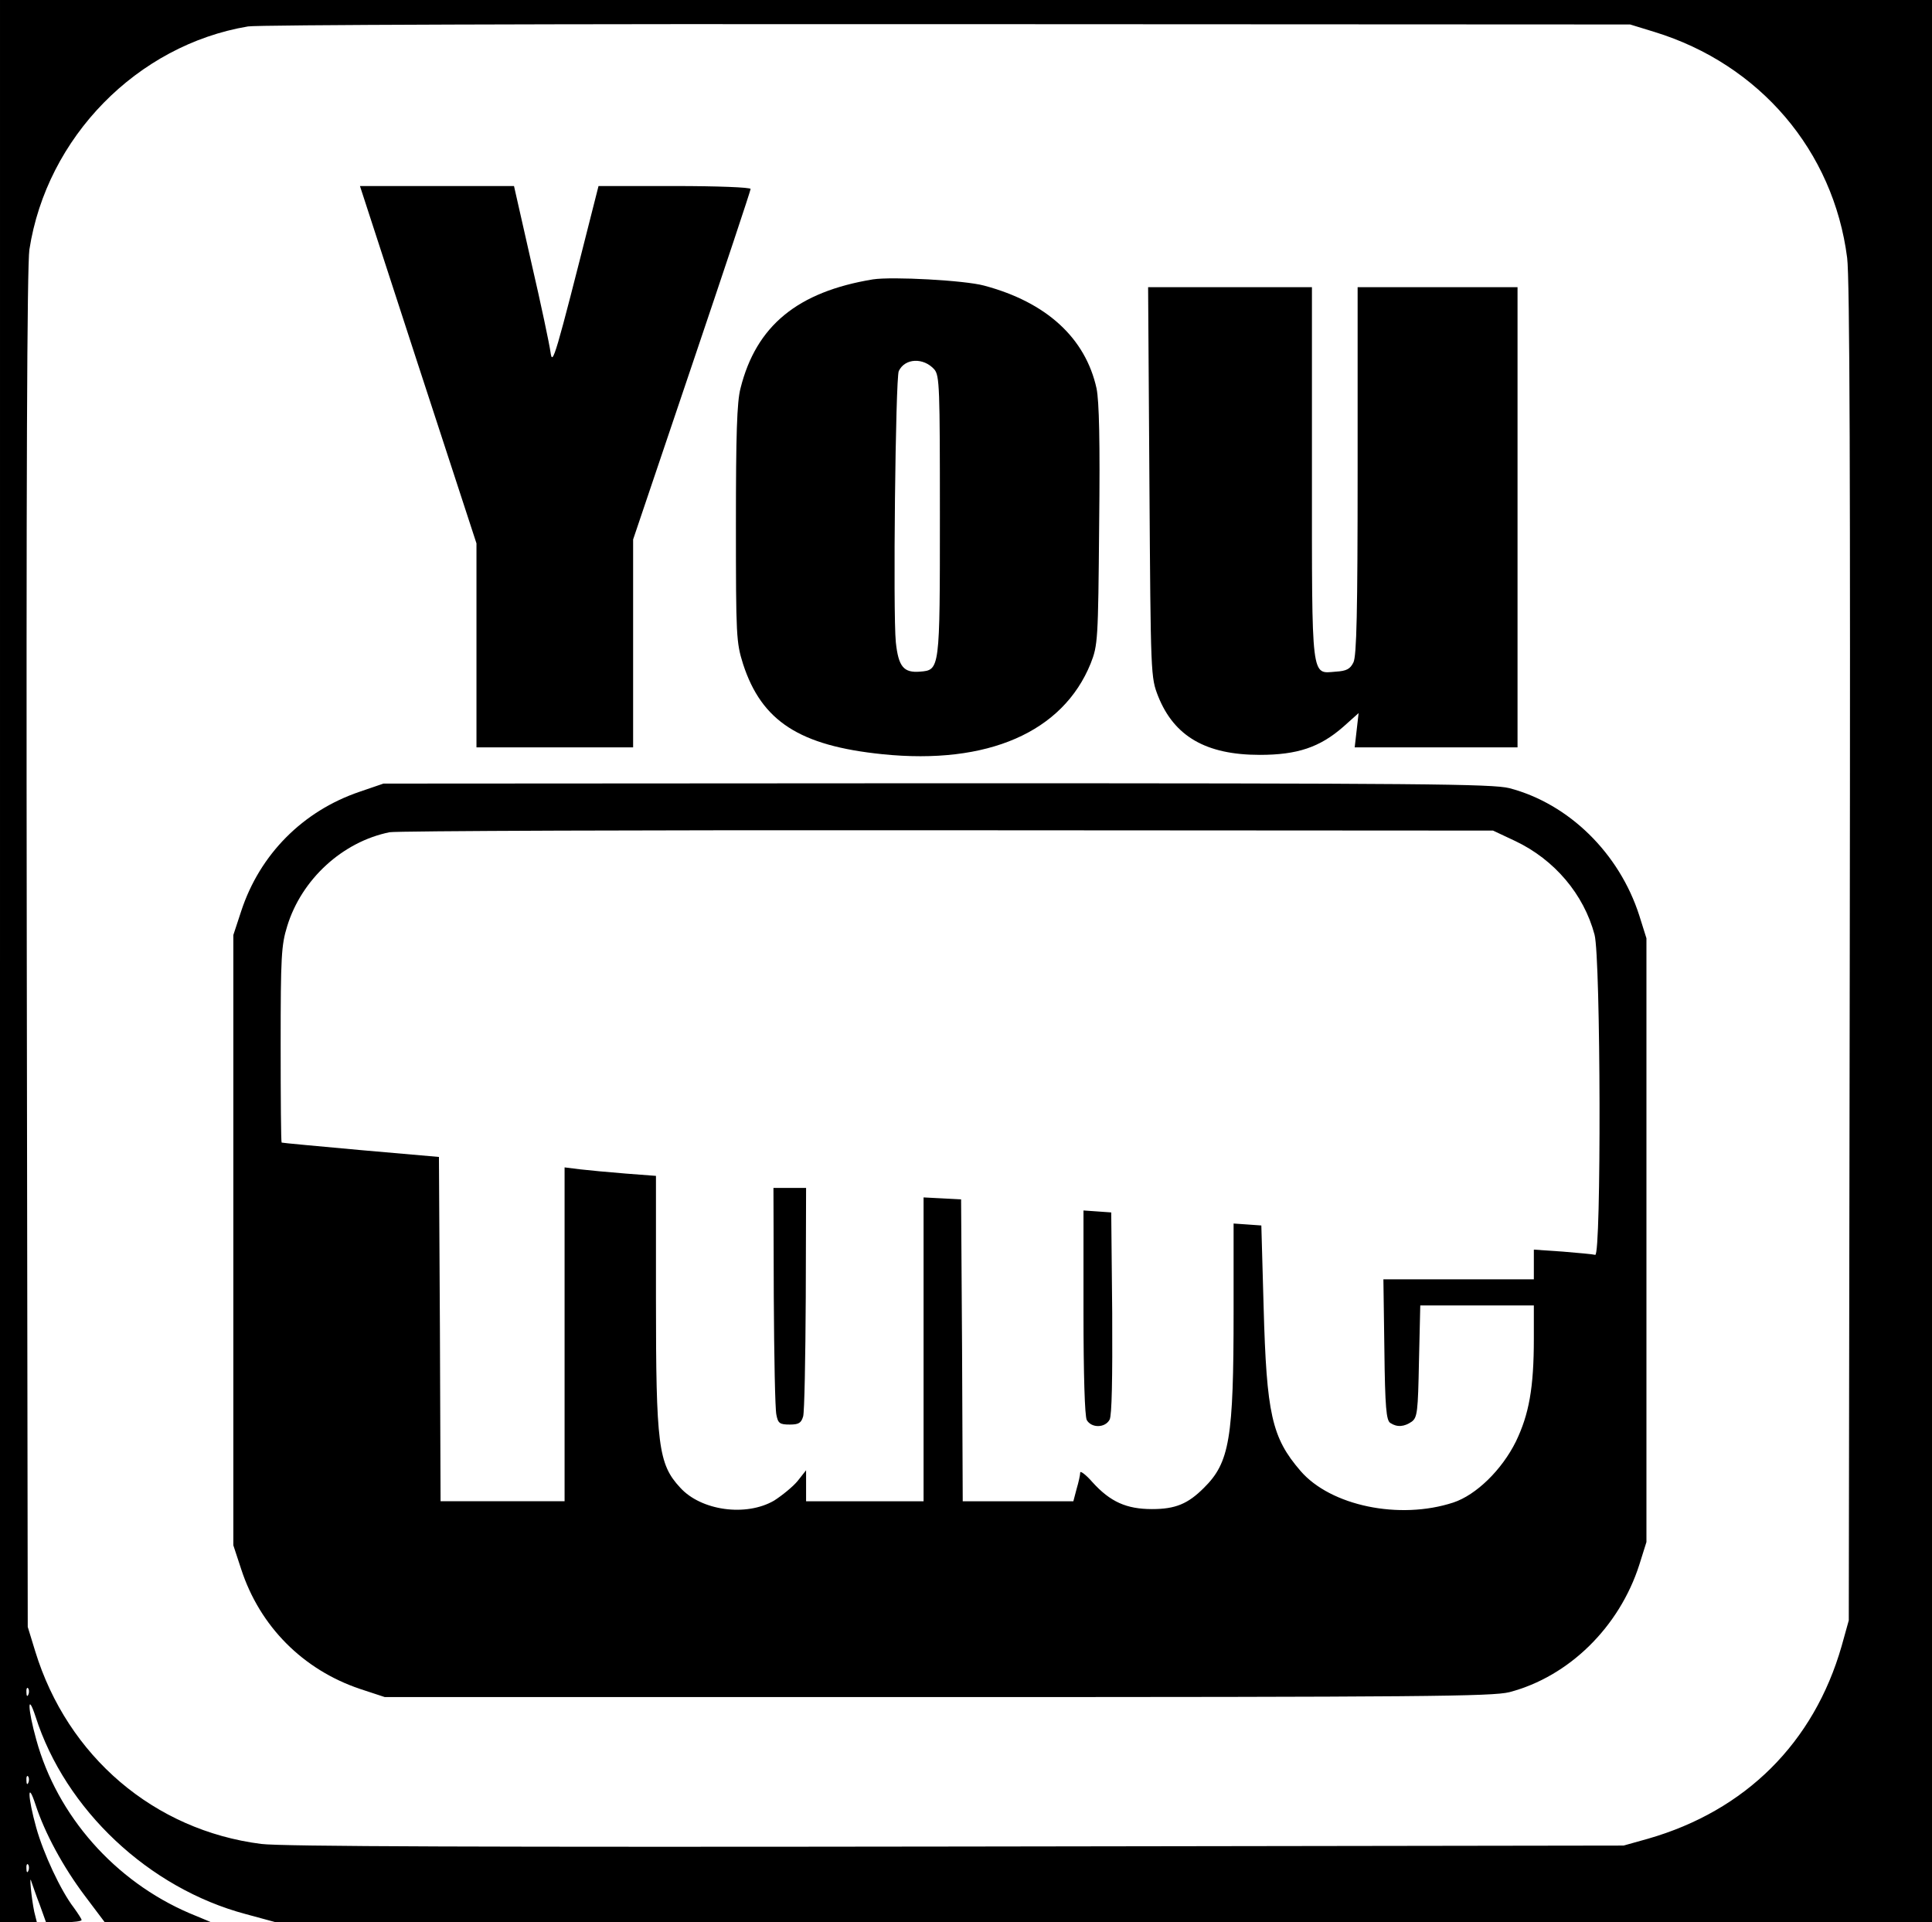
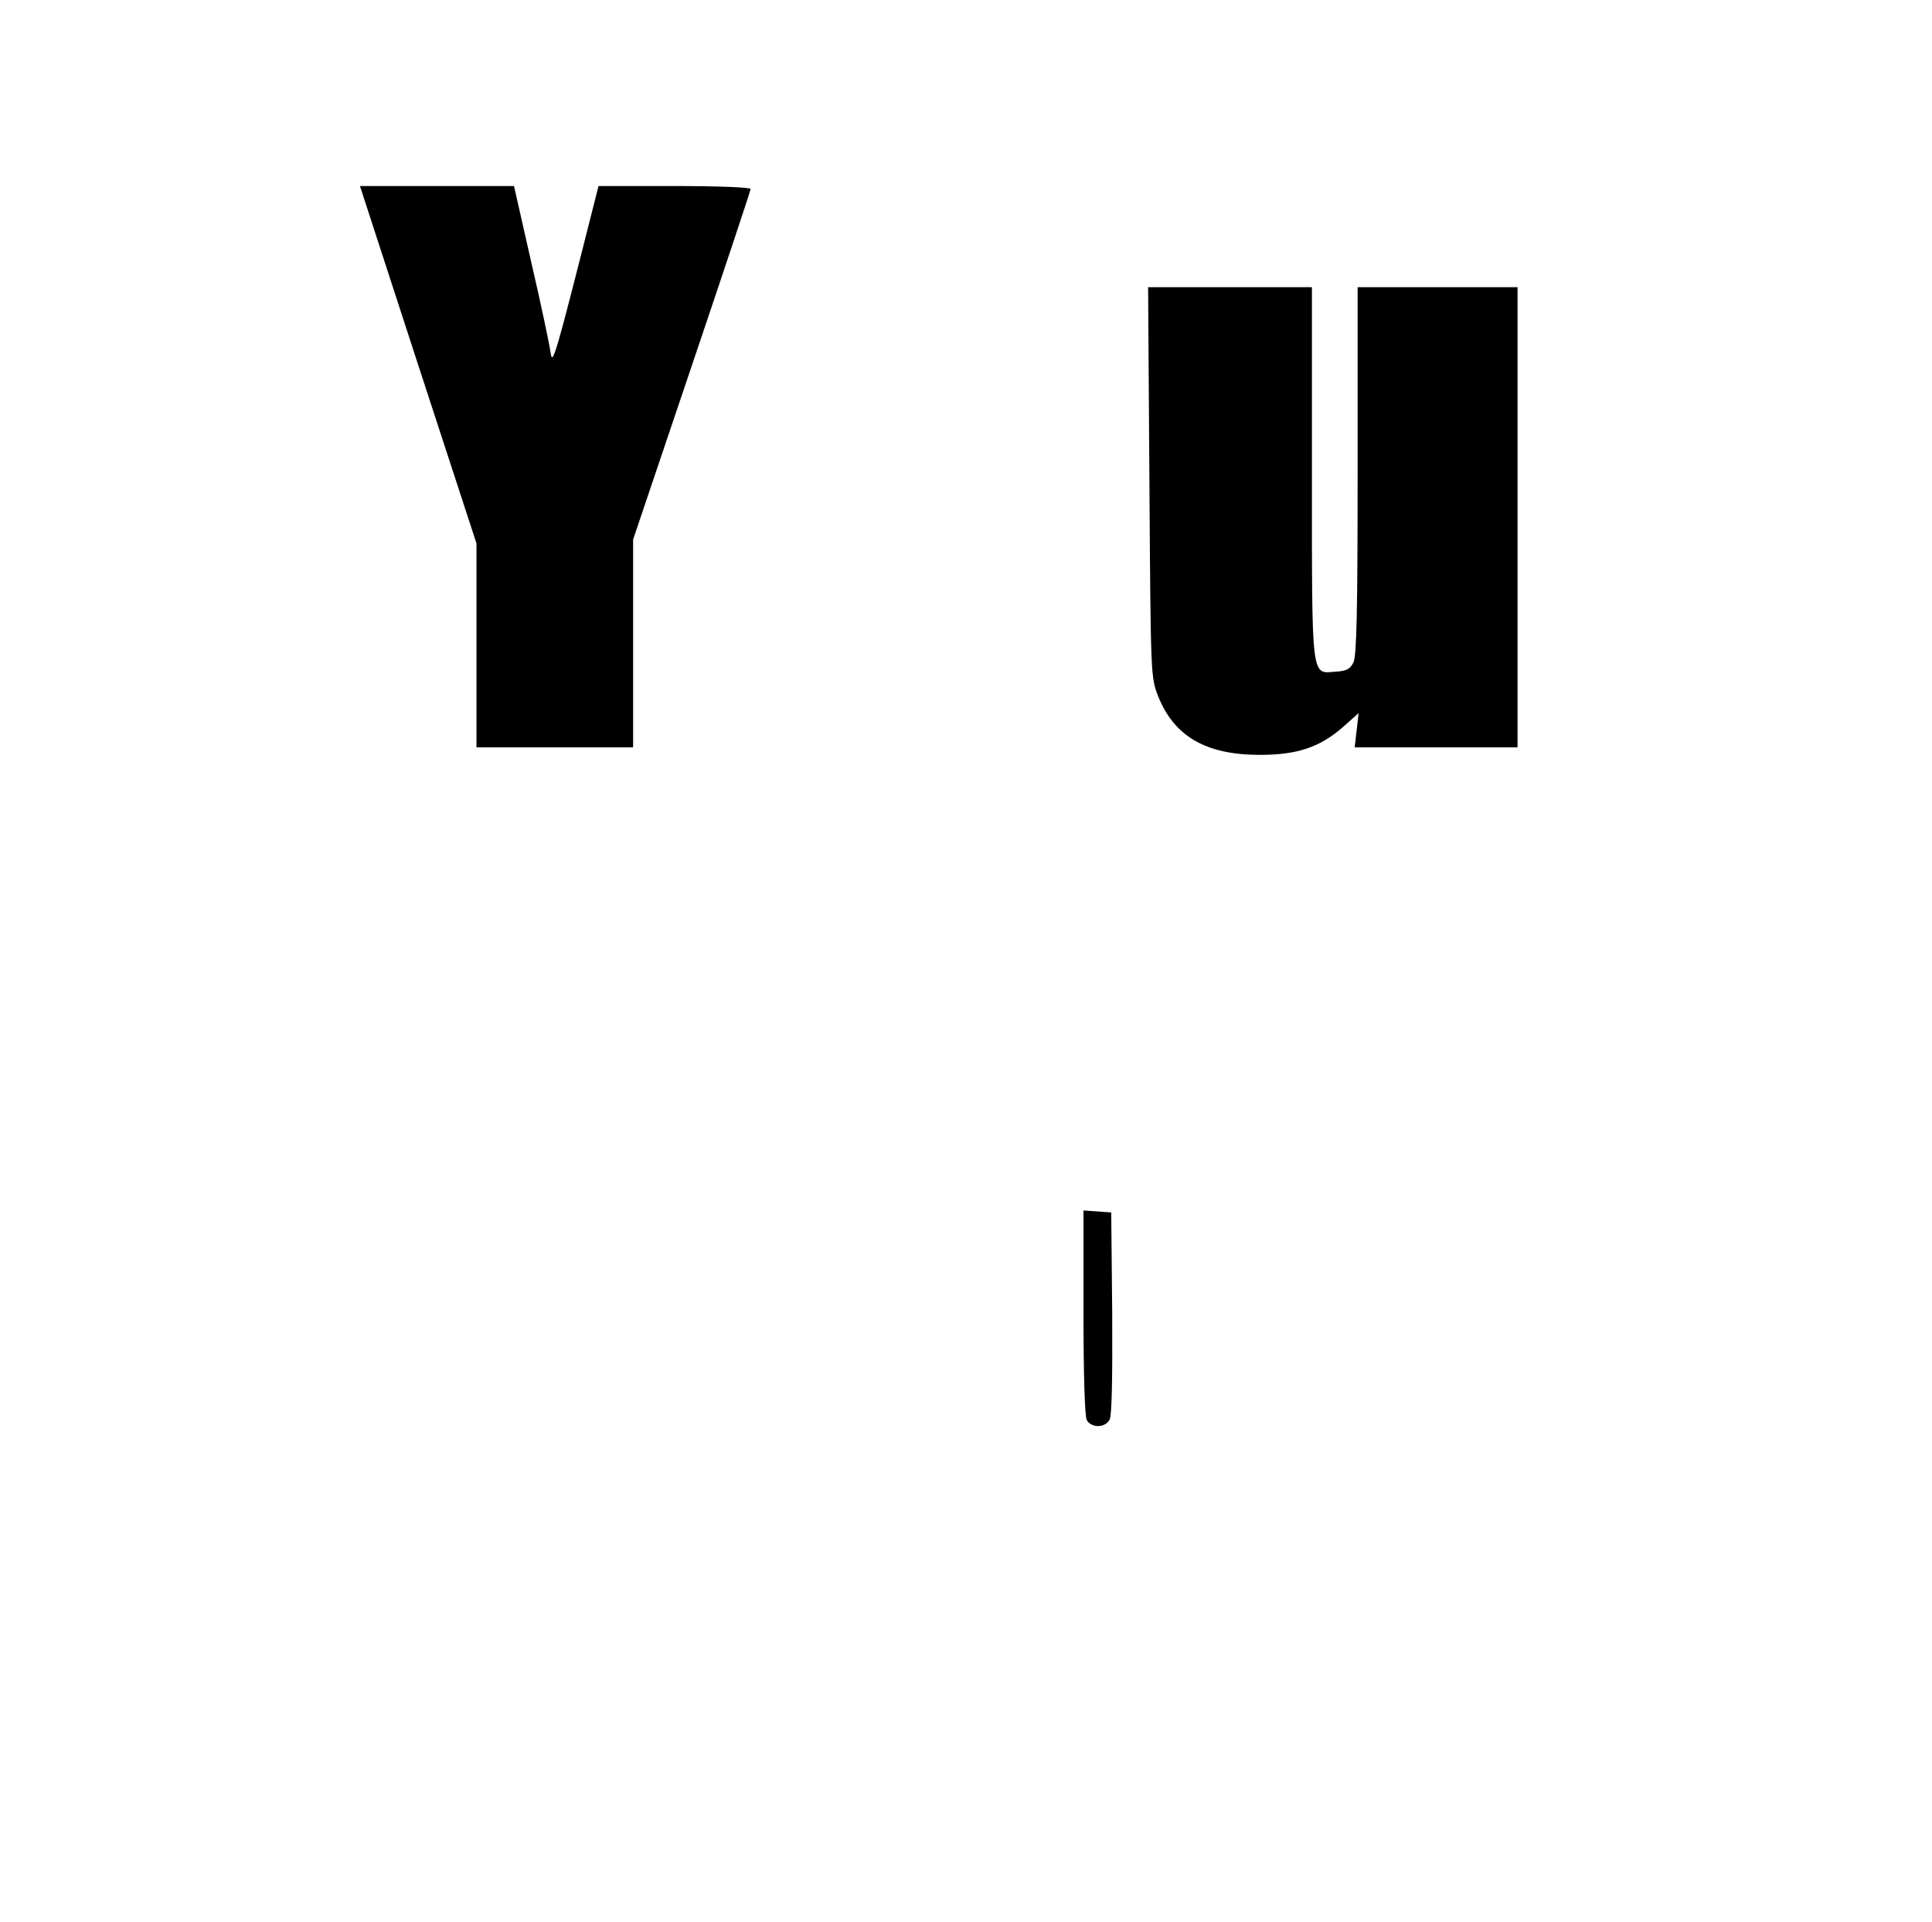
<svg xmlns="http://www.w3.org/2000/svg" version="1.0" width="592pt" height="589pt" viewBox="0 0 592 589" preserveAspectRatio="xMidYMid meet">
  <g transform="translate(0,589) scale(0.1,-0.1)" fill="#000000" stroke="none">
-     <path d="M0 2945 l0 -2945 56 0 57 0 -8 32 c-9 43 -16 119 -9 93 4 -11 15 -44 26 -72 l19 -53 55 0 c30 0 54 3 54 7 0 3 -11 20 -24 38 -40 52 -93 166 -115 245 -26 93 -28 149 -2 70 28 -86 84 -190 151 -279 l61 -81 162 0 162 1 -65 27 c-228 98 -405 298 -469 532 -26 93 -28 149 -2 70 91 -285 347 -526 644 -605 l92 -25 2538 0 2537 0 0 2945 0 2945 -2960 0 -2960 0 0 -2945z m5070 2847 c322 -99 548 -364 590 -692 8 -60 10 -692 8 -2130 l-3 -2045 -22 -79 c-85 -296 -294 -504 -593 -590 l-75 -21 -2045 -3 c-1438 -2 -2070 0 -2130 8 -328 42 -593 268 -692 590 l-23 75 -3 2075 c-2 1437 1 2097 8 2145 53 344 330 627 670 684 32 5 925 8 2145 7 l2090 -1 75 -23z m-4983 -5094 c-3 -8 -6 -5 -6 6 -1 11 2 17 5 13 3 -3 4 -12 1 -19z m0 -270 c-3 -8 -6 -5 -6 6 -1 11 2 17 5 13 3 -3 4 -12 1 -19z m0 -270 c-3 -8 -6 -5 -6 6 -1 11 2 17 5 13 3 -3 4 -12 1 -19z" />
    <path d="M1281 4773 l179 -548 0 -312 0 -313 240 0 240 0 0 319 0 318 180 533 c99 293 180 536 180 541 0 5 -102 9 -233 9 l-233 0 -17 -67 c-117 -463 -124 -485 -130 -443 -3 23 -29 147 -59 276 l-53 234 -236 0 -236 0 178 -547z" />
-     <path d="M2675 5034 c-231 -38 -358 -142 -406 -334 -11 -42 -14 -143 -14 -415 0 -346 1 -363 22 -430 57 -175 173 -250 427 -276 323 -33 553 68 638 278 22 56 23 70 26 423 3 257 0 381 -8 420 -34 154 -153 264 -345 315 -59 16 -280 28 -340 19z m188 -276 c16 -19 17 -55 17 -447 0 -475 0 -474 -61 -479 -50 -4 -66 15 -74 90 -9 88 -1 809 9 831 19 40 76 42 109 5z" />
    <path d="M3522 4413 c4 -597 4 -598 27 -657 49 -122 146 -179 311 -179 115 0 184 23 256 86 l47 42 -6 -53 -6 -52 249 0 250 0 0 705 0 705 -245 0 -245 0 0 -562 c0 -432 -3 -569 -13 -588 -10 -20 -21 -26 -54 -28 -76 -6 -73 -33 -73 610 l0 568 -251 0 -251 0 4 -597z" />
-     <path d="M1102 3464 c-174 -59 -306 -192 -363 -366 l-24 -73 0 -935 0 -935 24 -73 c57 -175 189 -308 364 -367 l76 -25 1693 0 c1489 0 1701 2 1753 15 183 48 337 200 398 390 l22 70 0 925 0 925 -22 70 c-61 190 -215 342 -398 390 -52 13 -264 15 -1755 15 l-1695 -1 -73 -25z m3541 -151 c120 -57 210 -163 243 -287 19 -72 21 -987 2 -981 -7 2 -52 6 -100 10 l-88 6 0 -45 0 -46 -231 0 -230 0 3 -215 c2 -179 6 -217 18 -225 21 -14 43 -12 66 4 17 13 19 30 22 185 l4 171 174 0 174 0 0 -102 c0 -151 -15 -232 -55 -315 -43 -87 -122 -164 -192 -187 -165 -54 -376 -10 -468 97 -88 102 -104 174 -113 502 l-7 250 -42 3 -43 3 0 -268 c0 -391 -12 -464 -91 -542 -49 -49 -87 -65 -159 -65 -78 0 -128 22 -183 83 -20 23 -37 35 -37 29 0 -7 -5 -30 -11 -50 l-10 -38 -169 0 -170 0 -2 463 -3 462 -57 3 -58 3 0 -466 0 -465 -180 0 -180 0 0 48 0 47 -26 -33 c-14 -17 -47 -44 -72 -60 -86 -50 -224 -31 -288 40 -67 72 -74 131 -74 579 l0 376 -92 7 c-51 4 -114 10 -140 13 l-48 6 0 -512 0 -511 -190 0 -190 0 -2 527 -3 528 -240 21 c-132 12 -241 22 -242 23 -2 1 -3 136 -3 300 0 270 2 305 20 363 44 144 170 259 314 288 23 4 792 7 1711 6 l1670 -1 68 -32z" />
-     <path d="M2371 1918 c1 -183 4 -346 8 -363 5 -26 10 -30 41 -30 28 0 35 5 41 25 4 14 7 177 8 363 l1 337 -50 0 -50 0 1 -332z" />
    <path d="M3320 1870 c0 -195 4 -319 10 -331 14 -25 56 -25 70 1 7 12 9 126 8 327 l-3 308 -42 3 -43 3 0 -311z" />
  </g>
</svg>